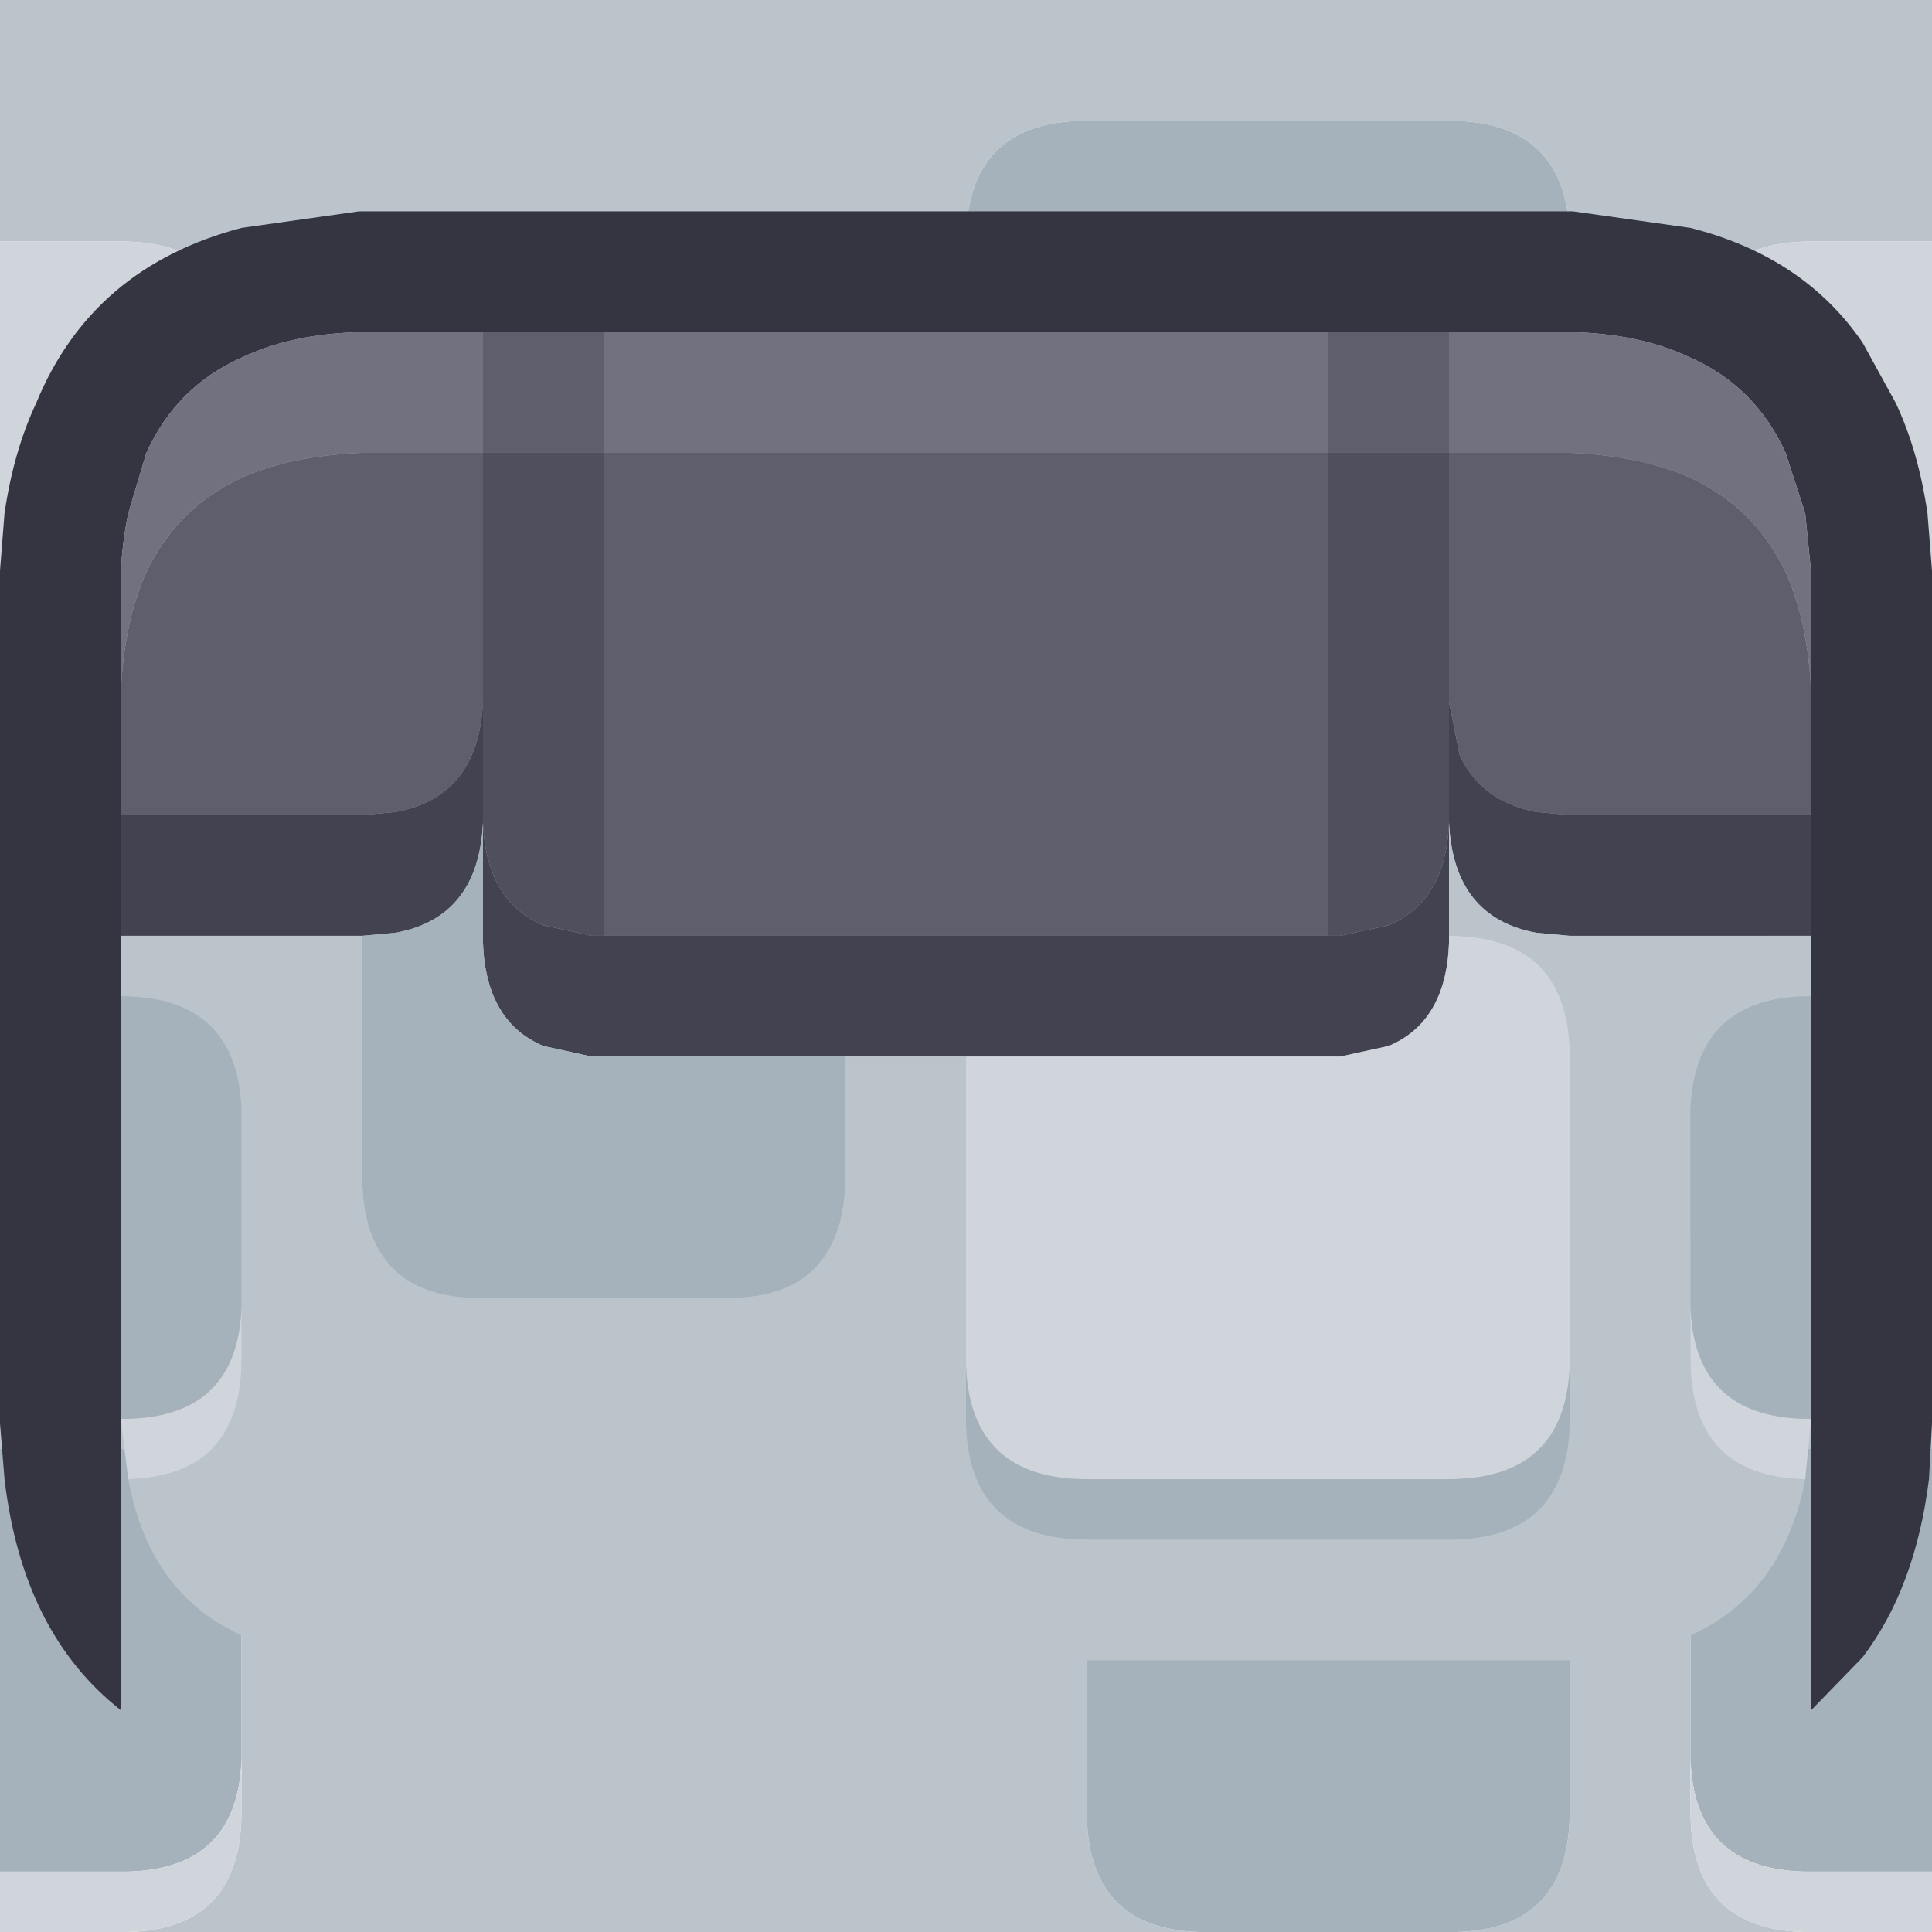
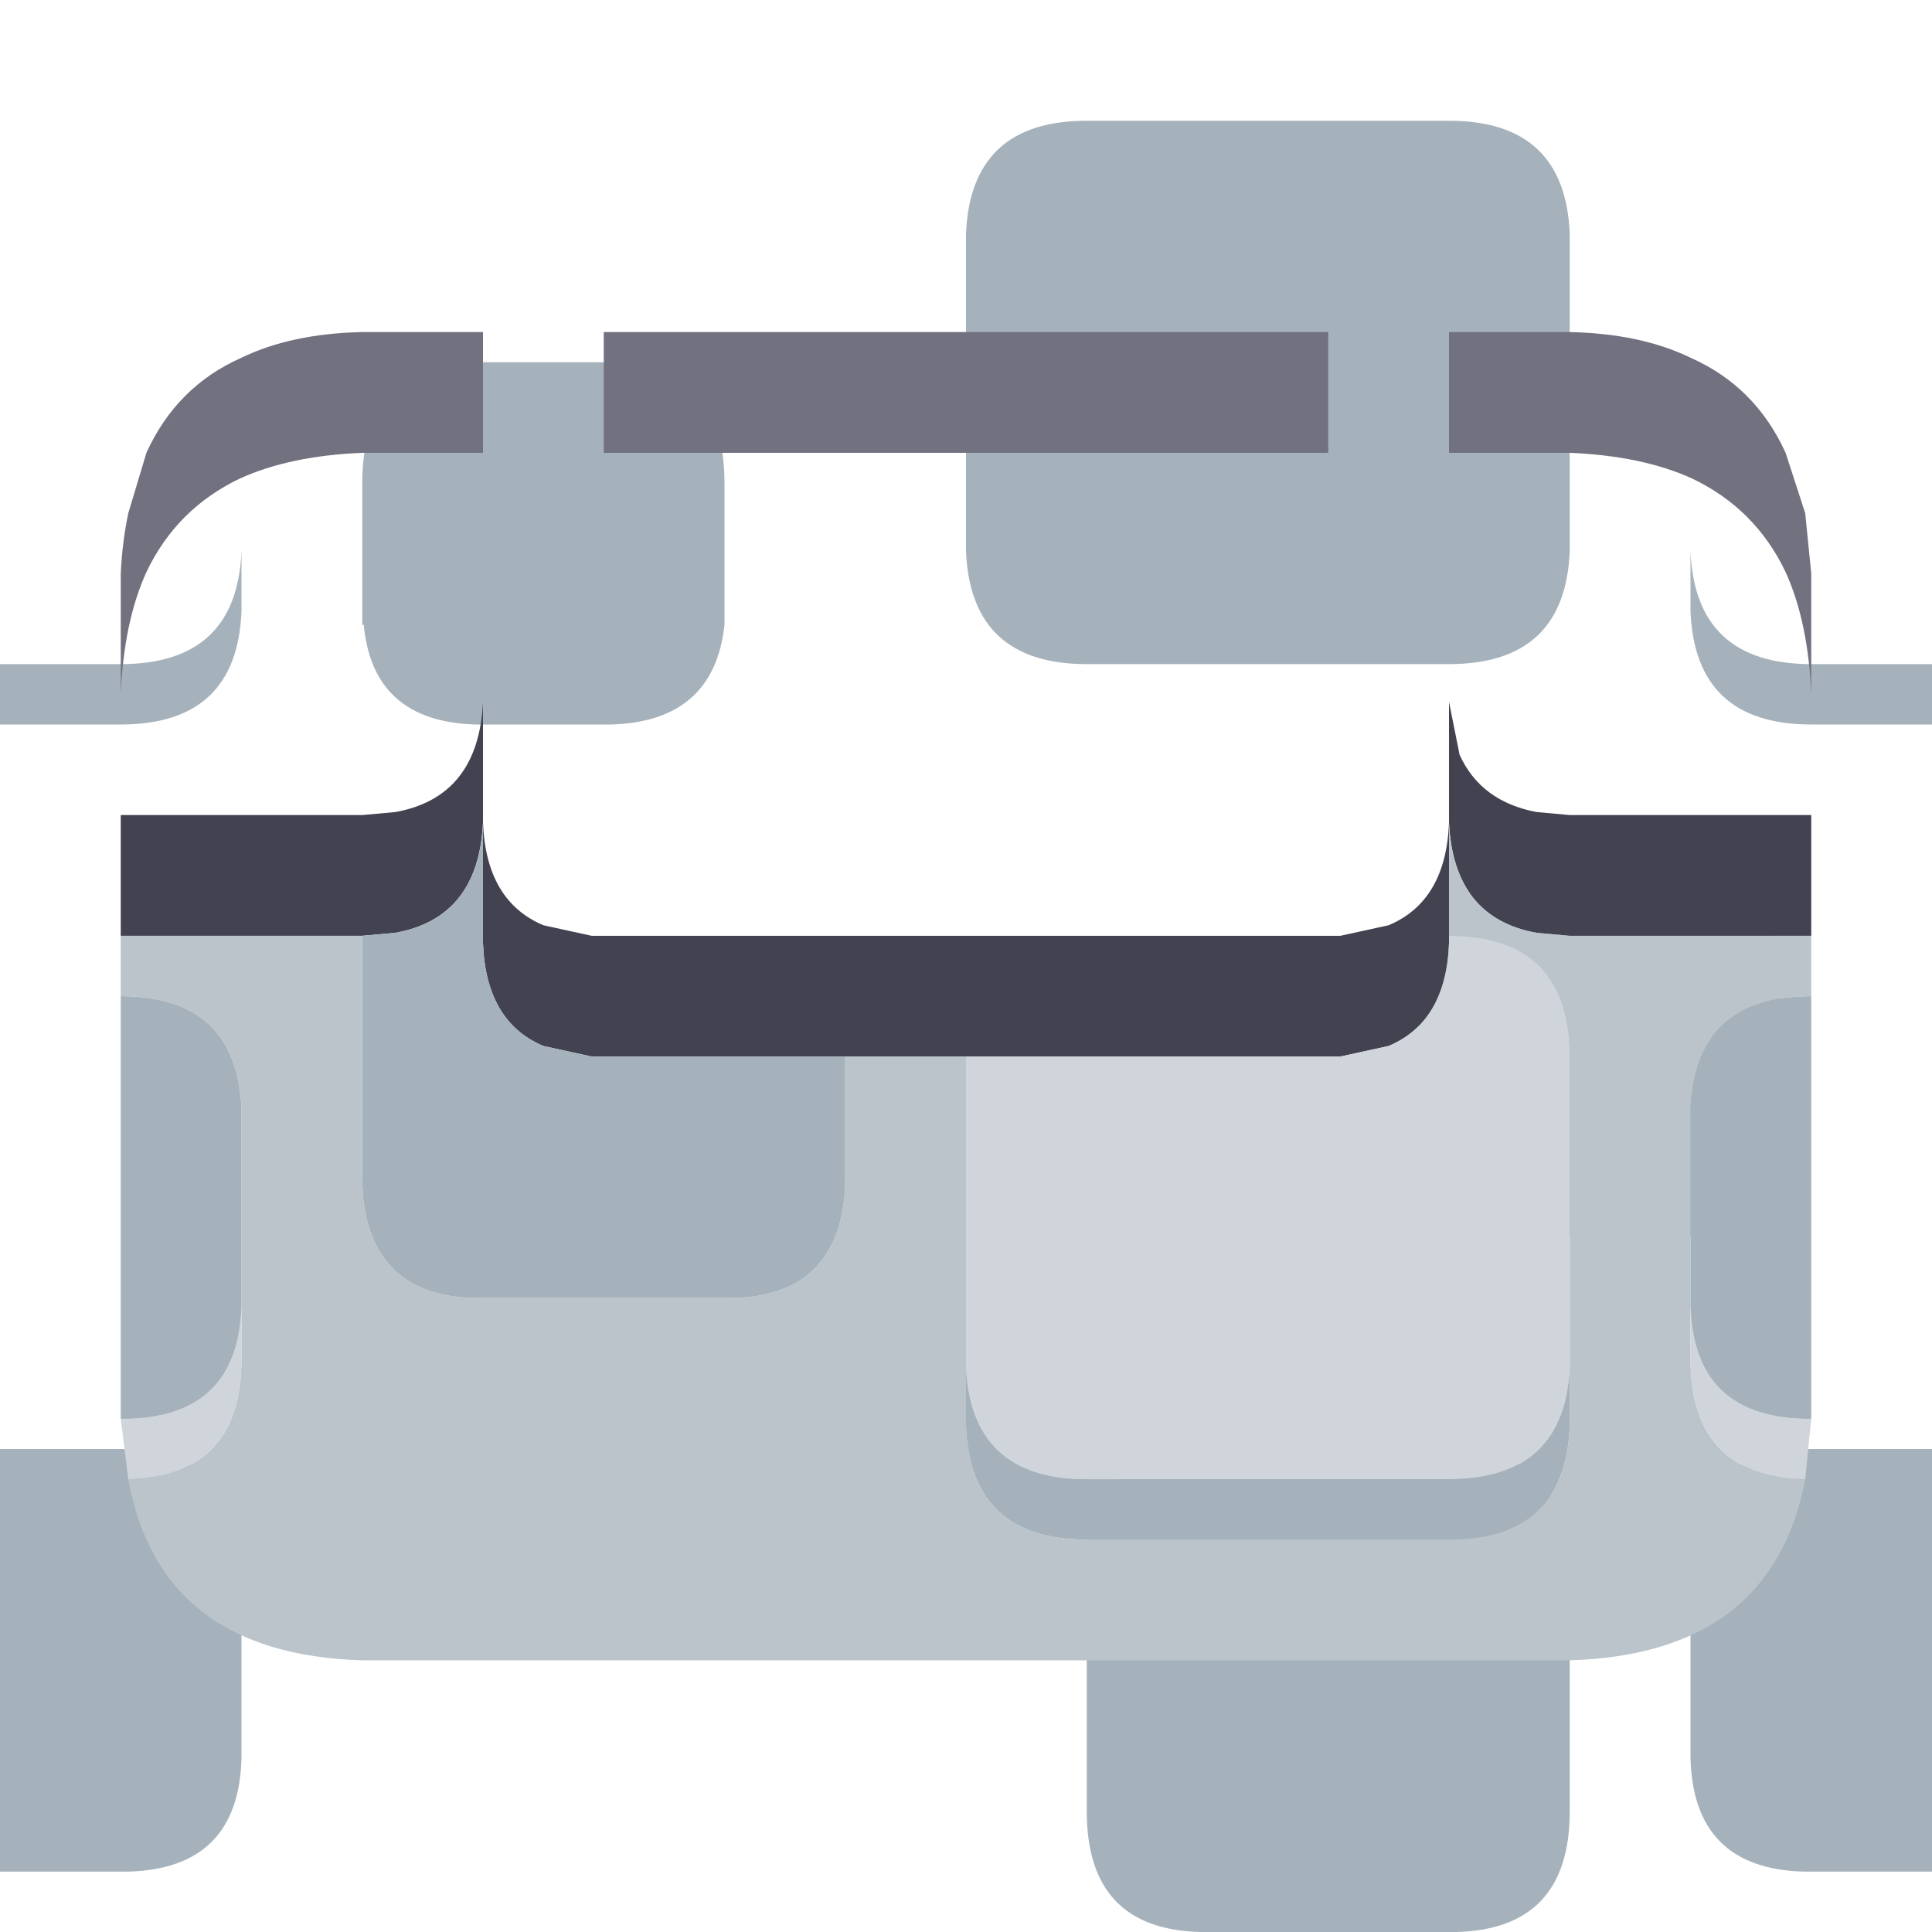
<svg xmlns="http://www.w3.org/2000/svg" width="64" height="64">
  <defs />
  <g>
-     <path stroke="none" fill="#BBC4CB" d="M52 18.25 L52 7.75 Q51.85 4 48 4 L36 4 Q32.15 4 32 7.75 L32 18.25 32 20 Q32 24 36 24 L48 24 Q52 24 52 20 L52 18.25 M64 8 L60 8 Q56.15 8 56 11.75 L56 18.25 56 20.25 Q56.15 24 60 24 L64 24 64 48 60 48 Q56.15 48 56 51.75 L56 58.25 56 60 Q56 63.9 59.75 64 L48.25 64 Q52 63.9 52 60 L52 52 Q52 48 48 48 L40 48 Q36 48 36 52 L36 60 Q36 63.9 39.75 64 L4.25 64 Q8 63.9 8 60 L8 58.25 8 51.75 Q7.85 48 4 48 L0 48 0 24 4 24 Q7.85 24 8 20.25 L8 18.25 8 11.75 Q7.85 8 4 8 L0 8 0 0 64 0 64 8 M50.75 41 L55.25 41 Q58.65 40.9 59 37.7 L59 33 Q59 29 55 29 L51 29 Q47 29 47 33 L47 37.7 47.05 37.7 Q47.35 40.9 50.75 41 M32 46.25 L32 35.75 Q31.85 32 28 32 L16 32 Q12.15 32 12 35.75 L12 46.25 12 48.25 Q12.15 52 16 52 L28 52 Q31.85 52 32 48.25 L32 46.25 M15.75 24 L20.25 24 Q23.65 23.9 24 20.7 L24 16 Q24 12 20 12 L16 12 Q12 12 12 16 L12 20.7 12.05 20.7 Q12.35 23.9 15.75 24" />
    <path stroke="none" fill="#A6B2BB" d="M15.75 24 Q12.35 23.9 12.05 20.7 L12 20.7 12 16 Q12 12 16 12 L20 12 Q24 12 24 16 L24 20.7 Q23.65 23.9 20.25 24 L15.75 24 M32 18.25 L32 7.75 Q32.15 4 36 4 L48 4 Q51.85 4 52 7.75 L52 18.25 Q51.85 22 48 22 L36 22 Q32.15 22 32 18.25 M8 18.25 L8 20.25 Q7.85 24 4 24 L0 24 0 22 4 22 Q7.85 22 8 18.25 M0 48 L4 48 Q7.85 48 8 51.75 L8 58.25 Q7.9 61.9 4.25 62 L0 62 0 48 M39.75 64 Q36 63.9 36 60 L36 52 Q36 48 40 48 L48 48 Q52 48 52 52 L52 60 Q52 63.9 48.25 64 L39.75 64 M56 58.25 L56 51.75 Q56.15 48 60 48 L64 48 64 62 59.75 62 Q56.1 61.9 56 58.25 M64 24 L60 24 Q56.15 24 56 20.25 L56 18.25 Q56.15 22 60 22 L64 22 64 24 M50.75 41 Q47.35 40.9 47.05 37.7 L47 37.7 47 33 Q47 29 51 29 L55 29 Q59 29 59 33 L59 37.7 Q58.65 40.9 55.25 41 L50.75 41 M32 46.25 L32 48.25 Q31.85 52 28 52 L16 52 Q12.15 52 12 48.25 L12 46.25 Q12.15 50 16 50 L28 50 Q31.85 50 32 46.25" />
-     <path stroke="none" fill="#CFD5DA" d="M32 46.25 Q31.85 50 28 50 L16 50 Q12.15 50 12 46.25 L12 35.75 Q12.15 32 16 32 L28 32 Q31.85 32 32 35.75 L32 46.25 M52 18.25 L52 20 Q52 24 48 24 L36 24 Q32 24 32 20 L32 18.25 Q32.15 22 36 22 L48 22 Q51.85 22 52 18.25 M56 18.25 L56 11.75 Q56.15 8 60 8 L64 8 64 22 60 22 Q56.15 22 56 18.25 M0 8 L4 8 Q7.85 8 8 11.75 L8 18.25 Q7.85 22 4 22 L0 22 0 8 M8 58.25 L8 60 Q8 63.9 4.25 64 L0 64 0 62 4.25 62 Q7.9 61.9 8 58.25 M59.75 64 Q56 63.9 56 60 L56 58.25 Q56.1 61.9 59.75 62 L64 62 64 64 59.75 64" />
-     <path stroke="none" fill="#353541" d="M4 47 L4 56.65 Q0.75 54.1 0.15 49 L0 47.15 0 47 0 19 0 18.9 0.15 17 Q0.45 14.95 1.2 13.35 3.05 8.85 8 7.55 L11.9 7 12 7 52 7 52.1 7 56 7.55 Q59.75 8.5 61.7 11.35 L62.8 13.35 Q63.55 14.95 63.85 17 L64 18.9 64 47 64 47.15 63.9 49 Q63.45 52.6 61.7 54.9 L60 56.65 60 47 60 33 60 31 60 27 60 23 60 19 59.8 17 59.15 15 Q58.15 12.8 56 11.85 54.35 11.05 52 11 L48 11 44 11 20 11 16 11 12 11 Q9.65 11.05 8 11.85 5.85 12.8 4.85 15 L4.25 17 Q4.05 17.95 4 19 L4 23 4 27 4 31 4 33 4 47" />
    <path stroke="none" fill="#717180" d="M4 23 L4 19 Q4.05 17.95 4.25 17 L4.85 15 Q5.85 12.8 8 11.85 9.65 11.05 12 11 L16 11 16 15 12 15 Q9.6 15.1 7.95 15.85 5.85 16.85 4.85 18.95 4.1 20.6 4 23 M20 11 L44 11 44 15 20 15 20 11 M48 11 L52 11 Q54.35 11.05 56 11.85 58.15 12.8 59.15 15 L59.8 17 60 19 60 23 Q59.9 20.6 59.15 18.95 58.15 16.85 56.05 15.85 54.4 15.1 52 15 L48 15 48 11" />
-     <path stroke="none" fill="#5E5E6D" d="M48 11 L48 15 44 15 44 31 20 31 20 15 16 15 16 11 20 11 20 15 44 15 44 11 48 11 M4 27 L4 23 Q4.1 20.6 4.85 18.95 5.85 16.85 7.95 15.85 9.6 15.1 12 15 L16 15 16 23.25 Q15.85 26.4 13.1 26.9 L12 27 4 27 M60 23 L60 27 52 27 50.9 26.9 Q49.05 26.55 48.35 25 L48 23.25 48 15 52 15 Q54.4 15.1 56.05 15.85 58.15 16.85 59.15 18.95 59.9 20.6 60 23" />
-     <path stroke="none" fill="#4F4F5D" d="M44 31 L44 15 48 15 48 23.25 48 27.25 Q47.9 29.85 46 30.65 L44.4 31 44 31 M16 15 L20 15 20 31 19.6 31 18 30.65 Q16.1 29.85 16 27.25 L16 23.25 16 15" />
    <path stroke="none" fill="#424251" d="M4 31 L4 27 12 27 13.1 26.9 Q15.85 26.4 16 23.25 L16 27.25 Q16.1 29.85 18 30.65 L19.6 31 20 31 44 31 44.4 31 46 30.65 Q47.9 29.85 48 27.25 L48 23.25 48.35 25 Q49.05 26.55 50.9 26.9 L52 27 60 27 60 31 52 31 50.9 30.9 Q48.15 30.4 48 27.25 L48 31 48 31.25 Q47.9 33.85 46 34.65 L44.4 35 44 35 32 35 28 35 20 35 19.6 35 18 34.65 Q16.1 33.85 16 31.25 L16 31 16 27.25 Q15.85 30.4 13.1 30.9 L12 31 4 31" />
    <path stroke="none" fill="#BBC4CB" d="M4 31 L12 31 12 39 Q12 40.2 12.35 41 13.15 42.95 15.75 43 L24.25 43 Q26.85 42.95 27.65 41 28 40.2 28 39 L28 35 32 35 32 45.25 32 47.25 Q32.15 51 36 51 L48 51 Q51.85 51 52 47.25 L52 45.25 52 34.75 Q51.85 31 48 31 L48 27.25 Q48.15 30.4 50.9 30.9 L52 31 60 31 60 33 Q56.15 33 56 36.75 L56 43.25 56 45 Q56 48.9 59.75 49 L59.8 49 Q58.7 54.8 52 55 L12 55 Q5.3 54.8 4.25 49 8 48.9 8 45 L8 43.25 8 36.75 Q7.85 33 4 33 L4 31" />
    <path stroke="none" fill="#CFD5DA" d="M60 47 L59.8 49 59.75 49 Q56 48.9 56 45 L56 43.25 Q56.1 46.9 59.75 47 L60 47 M4.25 49 L4 47 4.25 47 Q7.9 46.9 8 43.25 L8 45 Q8 48.9 4.25 49 M48 31 Q51.85 31 52 34.75 L52 45.25 Q51.85 49 48 49 L36 49 Q32.15 49 32 45.25 L32 35 44 35 44.4 35 46 34.65 Q47.9 33.85 48 31.25 L48 31" />
    <path stroke="none" fill="#A6B2BB" d="M4 47 L4 33 Q7.85 33 8 36.75 L8 43.25 Q7.9 46.9 4.25 47 L4 47 M60 33 L60 47 59.75 47 Q56.1 46.9 56 43.25 L56 36.75 Q56.15 33 60 33 M52 45.25 L52 47.25 Q51.85 51 48 51 L36 51 Q32.15 51 32 47.25 L32 45.25 Q32.15 49 36 49 L48 49 Q51.85 49 52 45.25 M28 35 L28 39 Q28 40.2 27.65 41 26.85 42.95 24.25 43 L15.75 43 Q13.15 42.95 12.35 41 12 40.2 12 39 L12 31 13.1 30.9 Q15.85 30.4 16 27.25 L16 31 16 31.25 Q16.1 33.85 18 34.65 L19.6 35 20 35 28 35" />
  </g>
</svg>